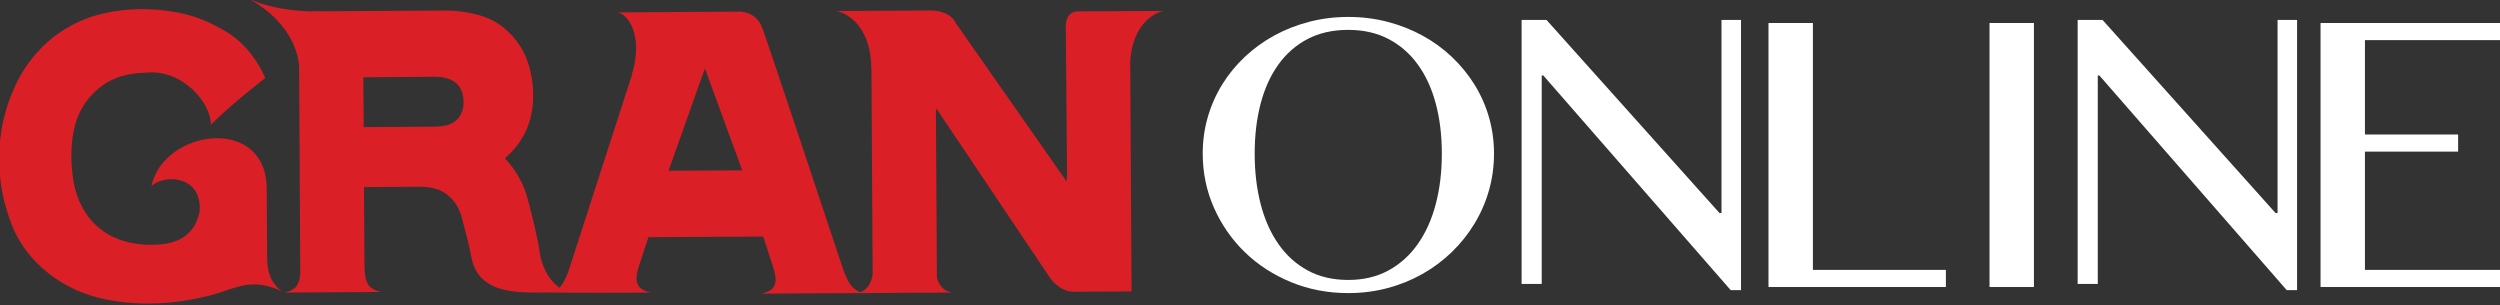
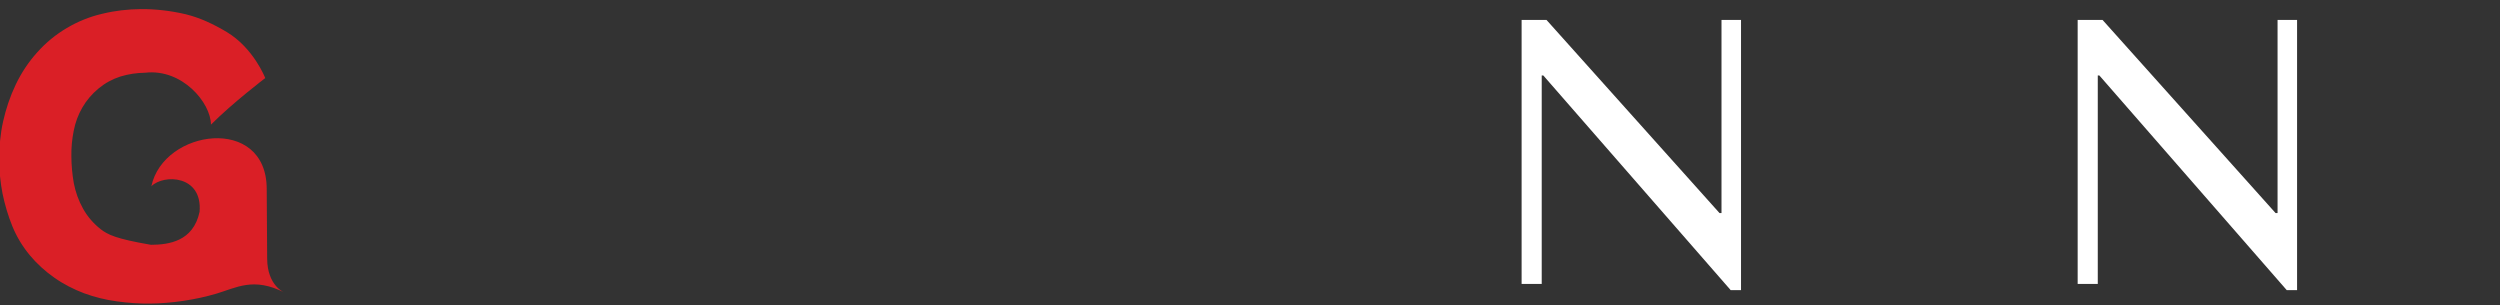
<svg xmlns="http://www.w3.org/2000/svg" clip-rule="evenodd" fill-rule="evenodd" height="16" stroke-linejoin="round" stroke-miterlimit="2" viewBox="0 0 131 16" width="131">
  <rect x="0" y="0" width="131" height="16" fill="#333333" stroke="none" />
  <g>
    <g>
      <g>
        <g>
-           <path d="M205.006,332.097C204.99,329.973 204.909,317.15 204.909,317.15C204.818,301.443 182.913,304.486 180.339,316.662C182.934,314.052 191.262,314.245 190.61,322.102C189.267,328.414 184.051,329.112 180.253,329.133C178.305,329.154 176.417,328.885 174.574,328.352C172.725,327.842 171.046,326.967 169.505,325.779C167.993,324.576 166.722,323.122 165.785,321.426C164.838,319.728 164.187,317.91 163.821,316.017C163.483,314.111 163.311,312.198 163.3,310.232C163.276,308.405 163.437,306.64 163.793,304.881C164.128,303.113 164.742,301.438 165.652,299.869C166.542,298.328 167.723,296.968 169.112,295.814C170.498,294.673 172.039,293.838 173.748,293.286C175.468,292.763 177.211,292.506 179.011,292.48C186.912,291.557 193.014,298.889 193.031,303.536C197.675,298.877 204.599,293.617 204.599,293.617C204.599,293.617 202.143,287.271 196.414,283.816C193.614,282.151 190.754,280.781 187.625,280.016C184.475,279.286 181.294,278.901 178.044,278.926C175.32,278.957 172.606,279.258 169.935,279.91C167.244,280.528 164.706,281.543 162.333,282.956C159.942,284.363 157.845,286.099 156.005,288.158C154.158,290.216 152.646,292.495 151.439,295.026C150.239,297.544 149.367,300.149 148.763,302.842C148.161,305.55 147.915,308.285 147.936,311.065C147.928,313.486 148.182,315.851 148.639,318.234C149.13,320.618 149.813,322.918 150.727,325.174C151.66,327.438 152.881,329.461 154.432,331.339C155.963,333.179 157.726,334.78 159.708,336.16C161.668,337.541 163.791,338.611 166.014,339.459C168.261,340.279 170.566,340.854 172.97,341.178C175.342,341.512 177.731,341.684 180.103,341.647C184.557,341.631 189.847,340.824 194.121,339.558C198.387,338.312 202.077,335.92 208.685,339.305C208.685,339.305 205.048,337.901 205.006,332.097" fill="#da1f26" fill-rule="nonzero" transform="matrix(.246 0 0 .246 -36.432 -68.139)" />
+           <path d="M205.006,332.097C204.99,329.973 204.909,317.15 204.909,317.15C204.818,301.443 182.913,304.486 180.339,316.662C182.934,314.052 191.262,314.245 190.61,322.102C189.267,328.414 184.051,329.112 180.253,329.133C172.725,327.842 171.046,326.967 169.505,325.779C167.993,324.576 166.722,323.122 165.785,321.426C164.838,319.728 164.187,317.91 163.821,316.017C163.483,314.111 163.311,312.198 163.3,310.232C163.276,308.405 163.437,306.64 163.793,304.881C164.128,303.113 164.742,301.438 165.652,299.869C166.542,298.328 167.723,296.968 169.112,295.814C170.498,294.673 172.039,293.838 173.748,293.286C175.468,292.763 177.211,292.506 179.011,292.48C186.912,291.557 193.014,298.889 193.031,303.536C197.675,298.877 204.599,293.617 204.599,293.617C204.599,293.617 202.143,287.271 196.414,283.816C193.614,282.151 190.754,280.781 187.625,280.016C184.475,279.286 181.294,278.901 178.044,278.926C175.32,278.957 172.606,279.258 169.935,279.91C167.244,280.528 164.706,281.543 162.333,282.956C159.942,284.363 157.845,286.099 156.005,288.158C154.158,290.216 152.646,292.495 151.439,295.026C150.239,297.544 149.367,300.149 148.763,302.842C148.161,305.55 147.915,308.285 147.936,311.065C147.928,313.486 148.182,315.851 148.639,318.234C149.13,320.618 149.813,322.918 150.727,325.174C151.66,327.438 152.881,329.461 154.432,331.339C155.963,333.179 157.726,334.78 159.708,336.16C161.668,337.541 163.791,338.611 166.014,339.459C168.261,340.279 170.566,340.854 172.97,341.178C175.342,341.512 177.731,341.684 180.103,341.647C184.557,341.631 189.847,340.824 194.121,339.558C198.387,338.312 202.077,335.92 208.685,339.305C208.685,339.305 205.048,337.901 205.006,332.097" fill="#da1f26" fill-rule="nonzero" transform="matrix(.246 0 0 .246 -36.432 -68.139)" />
        </g>
        <g>
-           <path d="M290.508,313.354L298.243,291.555L306.196,313.276L290.508,313.354ZM246.361,301.104C246.057,301.823 245.581,302.427 244.935,302.873C244.304,303.35 243.604,303.638 242.846,303.742C242.099,303.902 241.333,303.962 240.58,303.968L225.563,304.057L225.49,293.445L240.525,293.342C244.716,293.324 246.817,295.124 246.841,298.766C246.85,299.567 246.681,300.356 246.361,301.104M395.915,279.322L388.776,279.349L382.759,279.391L377.651,279.415C377.651,279.415 375.095,279.266 375.115,282.703C375.163,290.467 375.316,307.532 375.387,314.325L375.309,315.659L351.597,281.771C351.597,281.771 350.669,279.194 346.047,279.21C344.657,279.221 342.029,279.258 339.556,279.264L326.321,279.322C328.933,279.927 333.69,282.918 333.695,291.792L333.72,291.732L333.976,335.498C333.662,337.367 332.879,338.625 331.356,339.222C329.223,338.429 328.412,336.497 327.34,333.283L327.34,333.302C322.697,319.345 311.65,286.084 310.492,283C309.06,279.055 305.206,279.47 305.206,279.47L286.987,279.578C285.095,279.589 282.562,279.605 279.372,279.634C281.709,279.595 285.279,284.397 282.686,292.87L282.75,292.798L269.262,334.508C268.687,336.171 268.096,337.417 267.253,338.281C264.711,336.382 263.452,333.456 263.065,330.703C262.549,327.291 261.472,323.048 260.582,319.644C259.726,316.234 258.058,313.276 255.653,310.718C259.7,307.173 261.707,302.705 261.667,297.301C261.674,294.849 261.205,291.859 260.279,289.551C259.379,287.234 257.991,285.264 256.203,283.601C254.425,281.93 252.375,280.796 250.02,280.178C247.681,279.534 245.342,279.219 242.968,279.234L217.792,279.383L217.767,279.383L215.684,279.387C215.684,279.387 215.075,279.304 214.362,279.42C210.906,279.312 205.476,278.792 201.032,276.683C204.246,278.391 210.945,283.048 211.81,290.907C211.886,302.986 212.013,325.397 212.053,335.155C211.88,337.849 210.98,338.765 208.685,339.305L218.179,339.247L229.248,339.178C226.604,338.593 225.758,337.239 225.746,333.777L225.736,333.777L225.631,316.836L237.334,316.768C238.303,316.768 239.269,316.841 240.224,317.034C241.189,317.237 242.087,317.589 242.904,318.132C243.734,318.7 244.436,319.383 245.016,320.172C245.57,321.002 246.016,321.895 246.333,322.868C246.841,324.717 248.124,329.561 248.441,331.45C249.565,338.262 255.509,339.226 261.211,339.305L265.119,339.305L265.088,339.305L275.993,339.36L286.696,339.305C284.064,338.711 283.093,337.418 284.051,334.153L284.031,334.175L286.217,327.511L310.667,327.374L312.926,334.363L312.911,334.363C313.933,337.609 312.937,338.924 310.318,339.542L320.638,339.467L330.725,339.431L331.754,339.422L331.982,339.429L340.709,339.355L350.808,339.305C349.055,338.92 348.138,337.798 347.672,336.112L347.447,300.233L347.633,300.226L348.072,300.88L371.747,336.145C371.747,336.145 373.73,339.161 376.881,339.136C377.654,339.124 378.777,339.117 380.041,339.11L389.13,339.069C389.116,339.069 389.098,339.069 389.076,339.049L389.132,339.049L388.843,290.064C389.32,282.563 393.479,279.874 395.915,279.322" fill="#da1f26" fill-rule="nonzero" transform="matrix(.246 0 0 .246 -36.432 -68.139)" />
-         </g>
+           </g>
      </g>
      <g>
-         <path d="M494.103,292.899C489.027,292.899 484.289,291.992 479.888,290.179C475.488,288.366 471.664,285.886 468.417,282.738C465.17,279.59 462.616,275.915 460.753,271.712C458.891,267.509 457.96,263.018 457.96,258.238C457.96,255.107 458.38,252.091 459.22,249.19C460.061,246.289 461.256,243.586 462.805,241.081C464.354,238.576 466.225,236.293 468.417,234.233C470.609,232.173 473.04,230.409 475.71,228.942C478.38,227.476 481.273,226.338 484.388,225.531C487.503,224.723 490.741,224.319 494.103,224.319C497.499,224.319 500.745,224.723 503.844,225.531C506.943,226.338 509.835,227.476 512.522,228.942C515.208,230.409 517.639,232.173 519.815,234.233C521.99,236.293 523.861,238.576 525.427,241.081C526.992,243.586 528.195,246.289 529.036,249.19C529.877,252.091 530.297,255.107 530.297,258.238C530.297,261.436 529.877,264.501 529.036,267.435C528.195,270.369 526.992,273.121 525.427,275.692C523.861,278.263 521.99,280.604 519.815,282.713C517.639,284.823 515.208,286.636 512.522,288.152C509.835,289.668 506.943,290.839 503.844,291.663C500.745,292.487 497.499,292.899 494.103,292.899ZM494.103,289.635C497.861,289.635 501.182,288.853 504.067,287.287C506.951,285.721 509.382,283.537 511.36,280.735C513.337,277.934 514.829,274.621 515.834,270.797C516.84,266.973 517.342,262.787 517.342,258.238C517.342,253.722 516.84,249.585 515.834,245.828C514.829,242.07 513.337,238.831 511.36,236.112C509.382,233.392 506.951,231.283 504.067,229.783C501.182,228.283 497.861,227.533 494.103,227.533C490.28,227.533 486.926,228.283 484.042,229.783C481.157,231.283 478.734,233.392 476.773,236.112C474.812,238.831 473.337,242.07 472.348,245.828C471.359,249.585 470.865,253.722 470.865,258.238C470.865,262.787 471.359,266.973 472.348,270.797C473.337,274.621 474.812,277.934 476.773,280.735C478.734,283.537 481.157,285.721 484.042,287.287C486.926,288.853 490.28,289.635 494.103,289.635Z" fill="#fff" fill-rule="nonzero" transform="matrix(.211 0 0 .211 -33.607 -46.444)" />
-       </g>
+         </g>
      <g>
        <path d="M545.13,225.803L551.311,225.803L594.278,273.764L594.772,273.764L594.772,225.803L599.618,225.803L599.618,292.899L597.047,292.899L550.52,239.598L550.124,239.598L550.124,291.366L545.13,291.366L545.13,225.803Z" fill="#fff" fill-rule="nonzero" transform="matrix(.211 0 0 .211 -35.29 -46.6)" />
      </g>
      <g>
-         <path d="M617.418,225.803L628.444,225.803L628.444,287.114L661.473,287.114L661.473,291.366L617.418,291.366L617.418,225.803Z" fill="#fff" fill-rule="nonzero" transform="matrix(.211 0 0 .211 -37.606 -46.439)" />
-       </g>
+         </g>
      <g>
-         <path d="M671.312 225.803H682.338V291.366H671.312z" fill="#fff" fill-rule="nonzero" transform="matrix(.211 0 0 .211 -37.396 -46.439)" />
-       </g>
+         </g>
      <g>
        <path d="M700.188,225.803L706.368,225.803L749.336,273.764L749.83,273.764L749.83,225.803L754.676,225.803L754.676,292.899L752.105,292.899L705.577,239.598L705.182,239.598L705.182,291.366L700.188,291.366L700.188,225.803Z" fill="#fff" fill-rule="nonzero" transform="matrix(.211 0 0 .211 -38.87 -46.6)" />
      </g>
      <g>
-         <path d="M818.063,225.803L818.063,230.055L783.502,230.055L783.502,253.492L806.642,253.492L806.642,257.744L783.502,257.744L783.502,287.114L818.063,287.114L818.063,291.366L772.476,291.366L772.476,225.803L818.063,225.803Z" fill="#fff" fill-rule="nonzero" transform="matrix(.211 0 0 .211 -41.396 -46.439)" />
-       </g>
+         </g>
    </g>
  </g>
</svg>